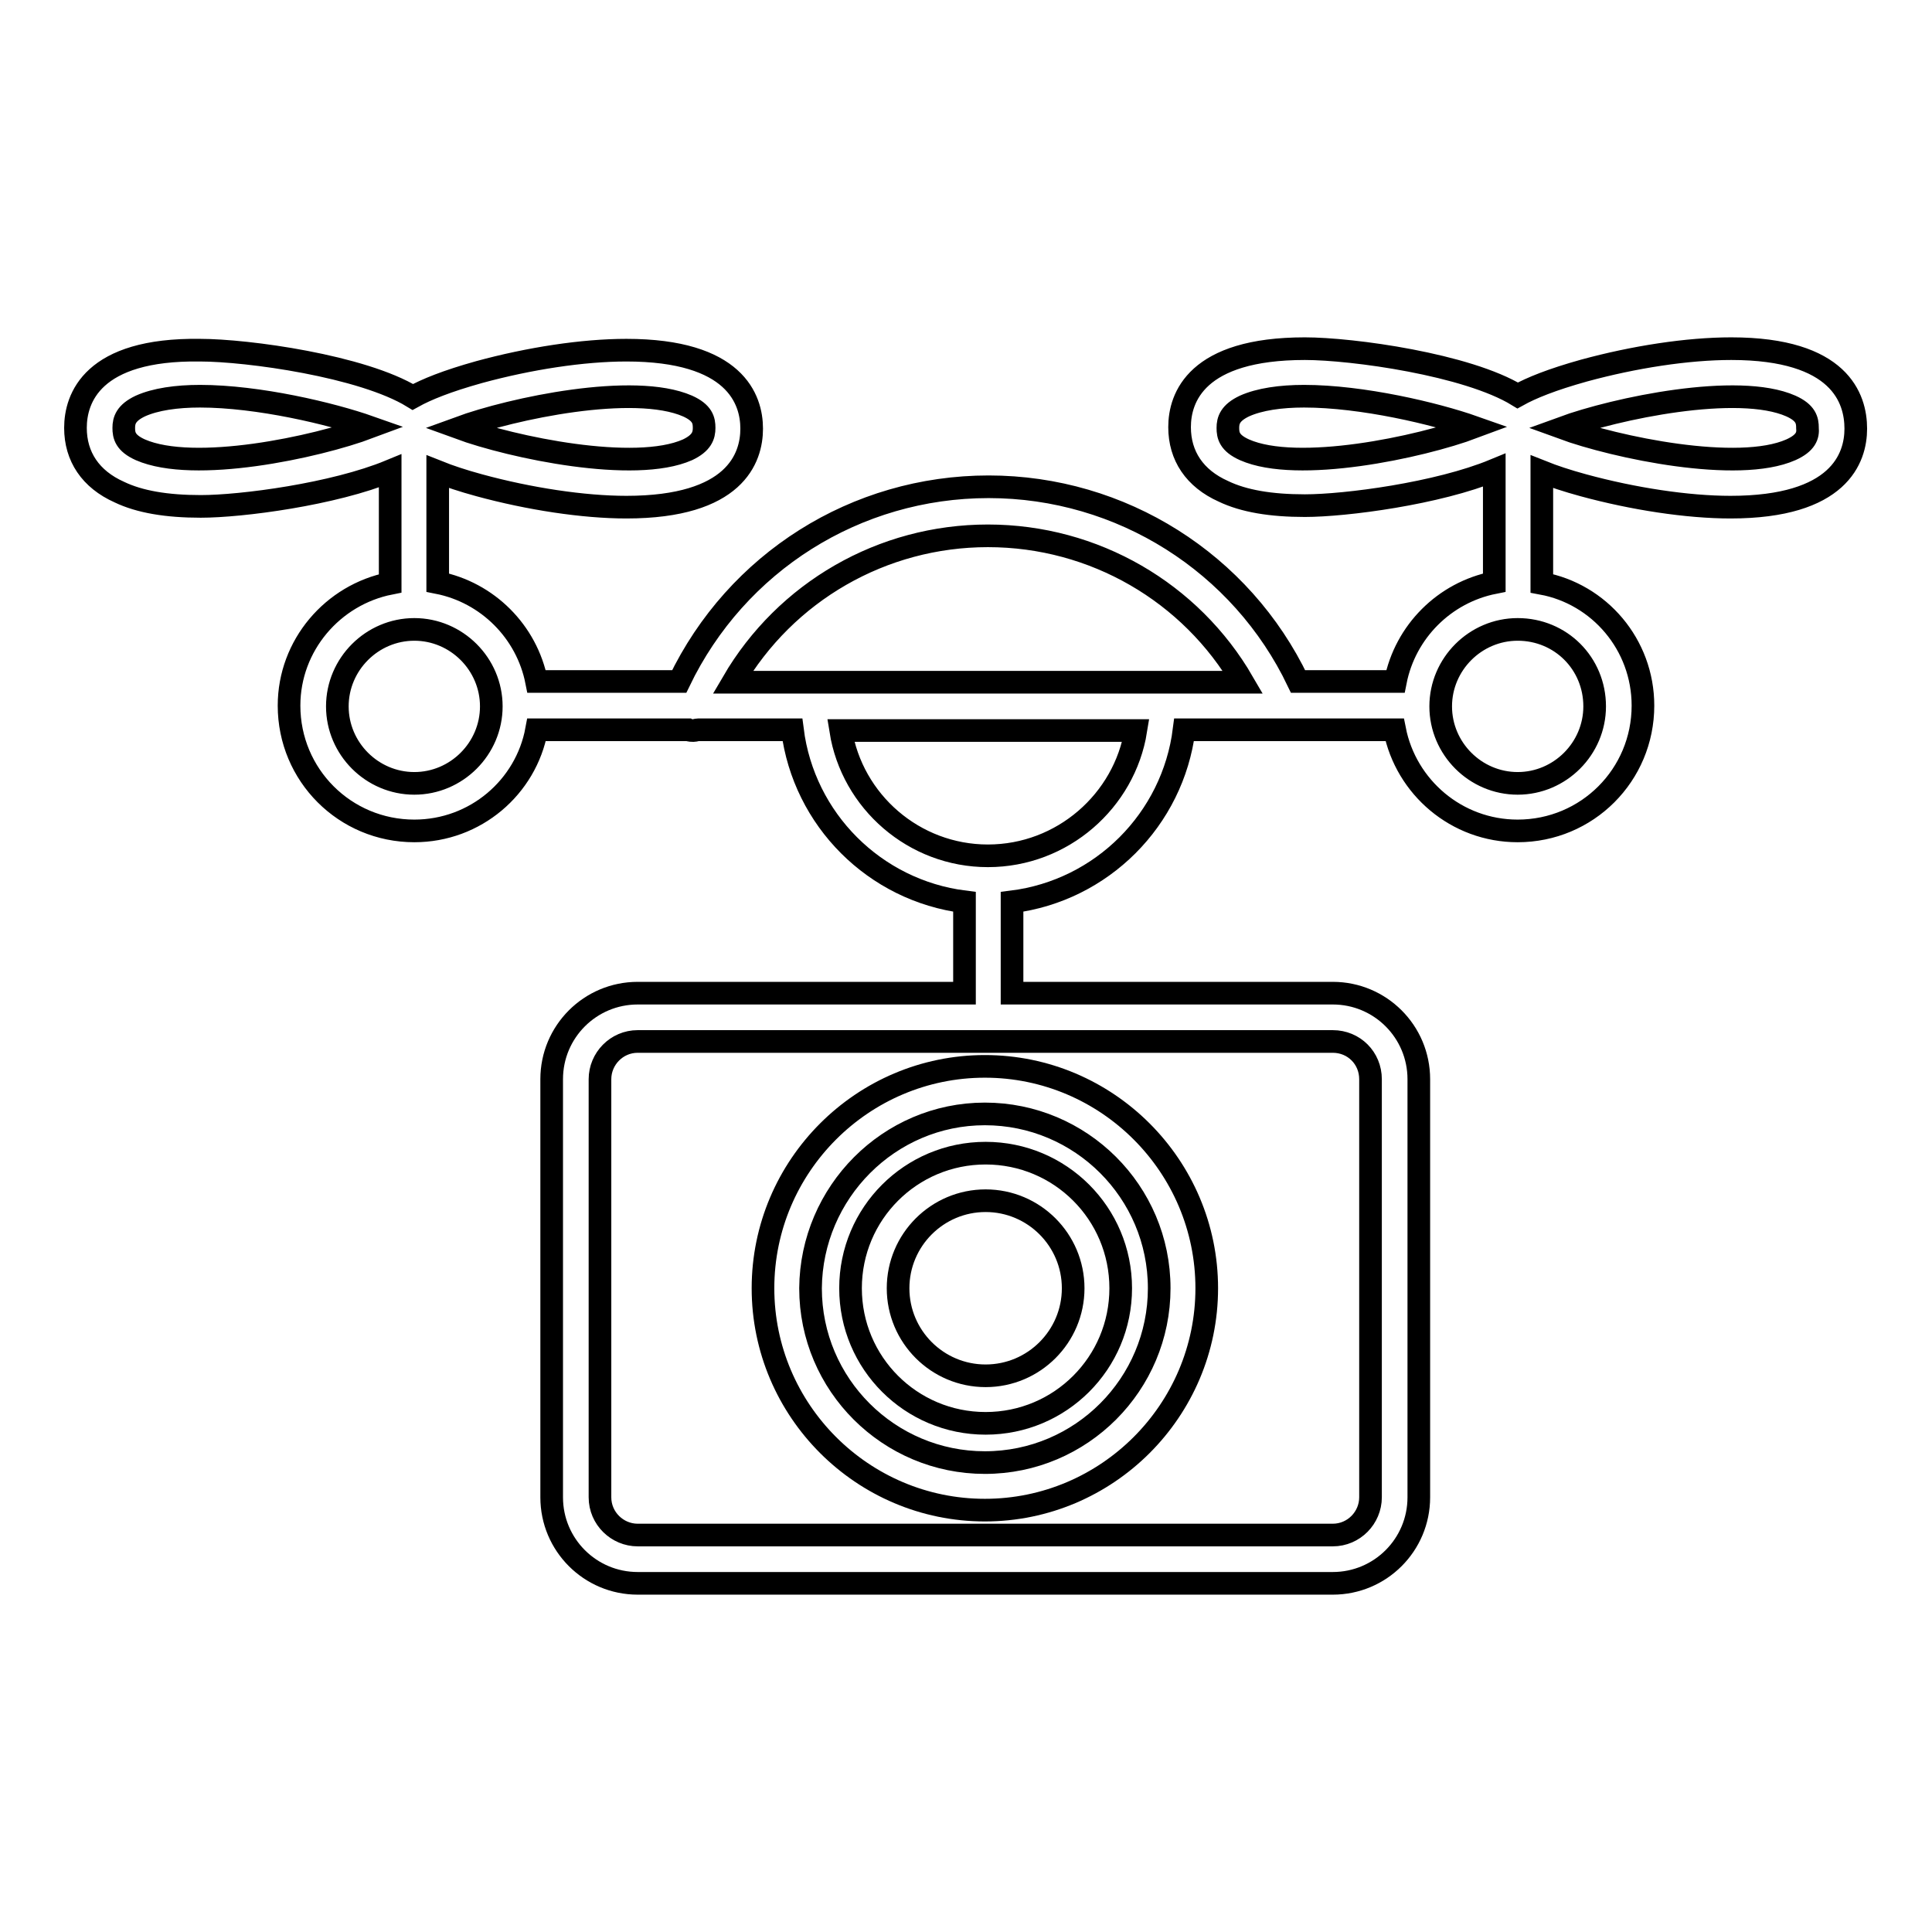
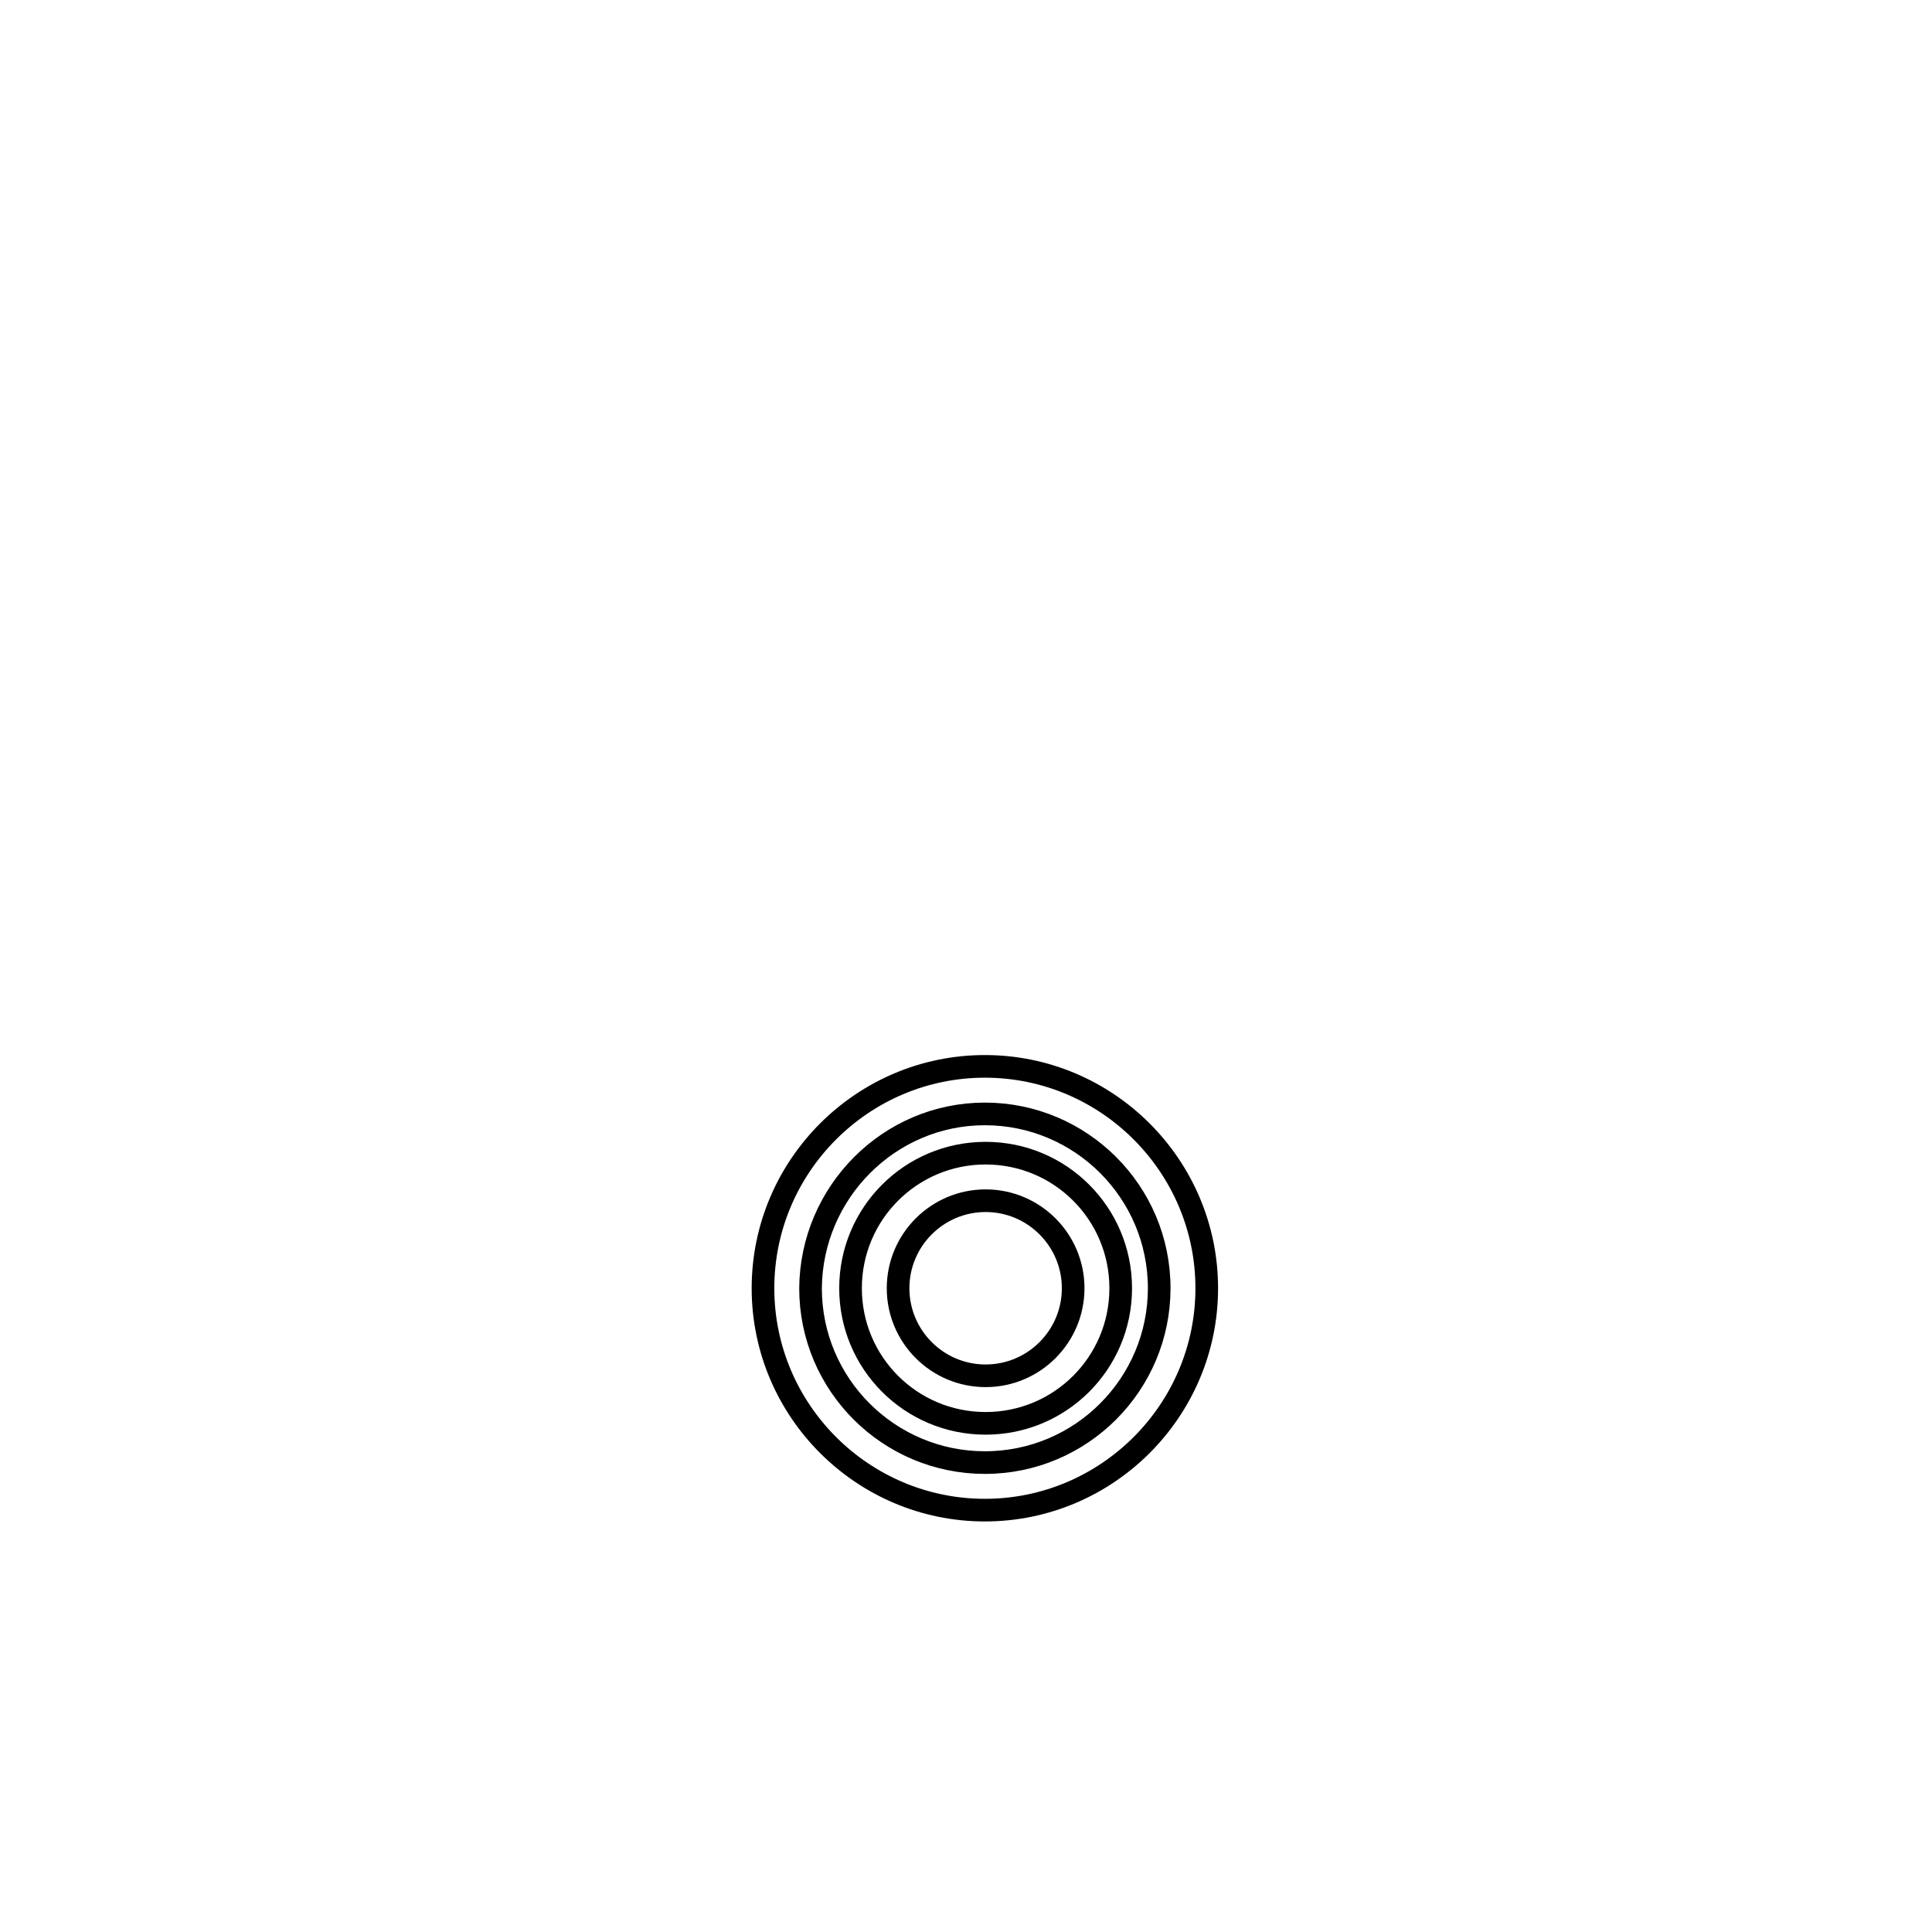
<svg xmlns="http://www.w3.org/2000/svg" version="1.1" x="0px" y="0px" viewBox="0 0 256 256" enable-background="new 0 0 256 256" xml:space="preserve">
  <g>
    <path stroke-width="3" fill-opacity="0" stroke="#000000" d="M130.6,188.6c9.9,0,17.9-8,17.9-17.9s-8-17.9-17.9-17.9c-9.9,0-17.9,8-17.9,17.9S120.7,188.6,130.6,188.6z  M130.6,159.1c6.4,0,11.6,5.2,11.6,11.6c0,6.4-5.2,11.6-11.6,11.6c-6.4,0-11.6-5.2-11.6-11.6C119,164.3,124.2,159.1,130.6,159.1z" />
    <path stroke-width="3" fill-opacity="0" stroke="#000000" d="M130.5,200.1c16.2,0,29.4-13.2,29.4-29.4s-13.2-29.4-29.4-29.4c-16.2,0-29.4,13.2-29.4,29.4 S114.3,200.1,130.5,200.1z M130.5,147.6c12.7,0,23.1,10.3,23.1,23.1c0,12.7-10.3,23.1-23.1,23.1c-12.7,0-23.1-10.3-23.1-23.1 C107.5,158,117.8,147.6,130.5,147.6z" />
-     <path stroke-width="3" fill-opacity="0" stroke="#000000" d="M229.4,46.2c-5.8,0-12.9,1.1-19.5,2.9c-4.3,1.2-7,2.3-8.8,3.3c-6.7-4.1-21.9-6.2-28.2-6.2 c-14.4,0-16.6,6.5-16.6,10.4c0,3.8,2,6.8,5.8,8.5c2.7,1.3,6.3,1.9,10.8,1.9c5.4,0,17.6-1.6,25.1-4.7v14.9 c-6.6,1.3-11.8,6.5-13.1,13.1c-0.1,0-0.2,0-0.3,0h-12.6c-7.5-15.7-23.4-25.8-41-25.8c-17.6,0-33.4,10-41,25.8H71.1 c-1.3-6.6-6.5-11.8-13.1-13.1V62.5c1.5,0.6,3.3,1.2,5.5,1.8c6.6,1.8,13.8,2.9,19.5,2.9c14.4,0,16.6-6.5,16.6-10.4 c0-3.9-2.2-10.4-16.6-10.4c-5.8,0-12.9,1.1-19.5,2.9c-4.3,1.2-7,2.3-8.8,3.3c-6.7-4.1-21.9-6.2-28.2-6.2C12.2,46.2,10,52.8,10,56.7 c0,3.8,2,6.8,5.8,8.5c2.7,1.3,6.3,1.9,10.8,1.9c5.4,0,17.6-1.6,25.1-4.7v14.9c-7.6,1.5-13.4,8.2-13.4,16.2 c0,9.2,7.4,16.6,16.6,16.6c8.1,0,14.8-5.8,16.2-13.4h20.1c0.2,0.1,0.5,0.1,0.7,0.1c0.2,0,0.4-0.1,0.6-0.1H105 c1.5,11.9,10.9,21.3,22.8,22.8v12.1H84.5c-6.3,0-11.4,5.1-11.4,11.4v55.4c0,6.3,5.1,11.4,11.4,11.4h92.1c6.3,0,11.4-5.1,11.4-11.4 V143c0-6.3-5.1-11.4-11.4-11.4h-42.5v-12.1c11.9-1.5,21.3-10.9,22.8-22.8h27.6c0.1,0,0.2,0,0.3,0c1.5,7.6,8.2,13.4,16.3,13.4 c9.2,0,16.6-7.4,16.6-16.6c0-8.1-5.8-14.8-13.4-16.2V62.5c1.5,0.6,3.3,1.2,5.5,1.8c6.6,1.8,13.8,2.9,19.5,2.9 c14.4,0,16.6-6.5,16.6-10.4C245.9,52.8,243.8,46.2,229.4,46.2L229.4,46.2z M181.6,143v55.4c0,2.7-2.2,5-5,5H84.5c-2.7,0-5-2.2-5-5 V143c0-2.7,2.2-5,5-5h92.1C179.4,138,181.6,140.2,181.6,143z M130.9,71c14.1,0,26.9,7.5,33.8,19.4H97.1 C104.1,78.4,116.9,71,130.9,71L130.9,71z M91.1,53.8c2,0.9,2.2,1.9,2.2,2.9s-0.3,2-2.2,2.9c-7,3.1-23.2-0.3-30.3-2.9 C67.9,54.1,84,50.7,91.1,53.8z M18.6,59.6c-2-0.9-2.2-1.9-2.2-2.9c0-1,0.3-2,2.2-2.9c2-0.9,4.8-1.3,7.9-1.3 c7.7,0,17.4,2.3,22.5,4.1C41.8,59.3,25.7,62.7,18.6,59.6z M54.9,103.8c-5.6,0-10.2-4.6-10.2-10.2c0-5.6,4.6-10.2,10.2-10.2 c5.6,0,10.2,4.6,10.2,10.2C65.1,99.2,60.5,103.8,54.9,103.8z M130.9,113.4c-9.8,0-18-7.2-19.5-16.6h39.1 C149,106.1,140.8,113.4,130.9,113.4L130.9,113.4z M164.9,59.6c-2-0.9-2.2-1.9-2.2-2.9c0-1,0.3-2,2.2-2.9c2-0.9,4.8-1.3,7.9-1.3 c7.7,0,17.4,2.3,22.5,4.1C188.1,59.3,171.9,62.7,164.9,59.6z M211.3,93.6c0,5.6-4.6,10.2-10.2,10.2c-5.6,0-10.2-4.6-10.2-10.2 c0-5.6,4.6-10.2,10.2-10.2C206.8,83.4,211.3,87.9,211.3,93.6z M237.3,59.6c-7,3.1-23.2-0.3-30.3-2.9c7.1-2.6,23.3-6,30.3-2.9 c2,0.9,2.2,1.9,2.2,2.9C239.6,57.7,239.3,58.7,237.3,59.6z" />
  </g>
</svg>